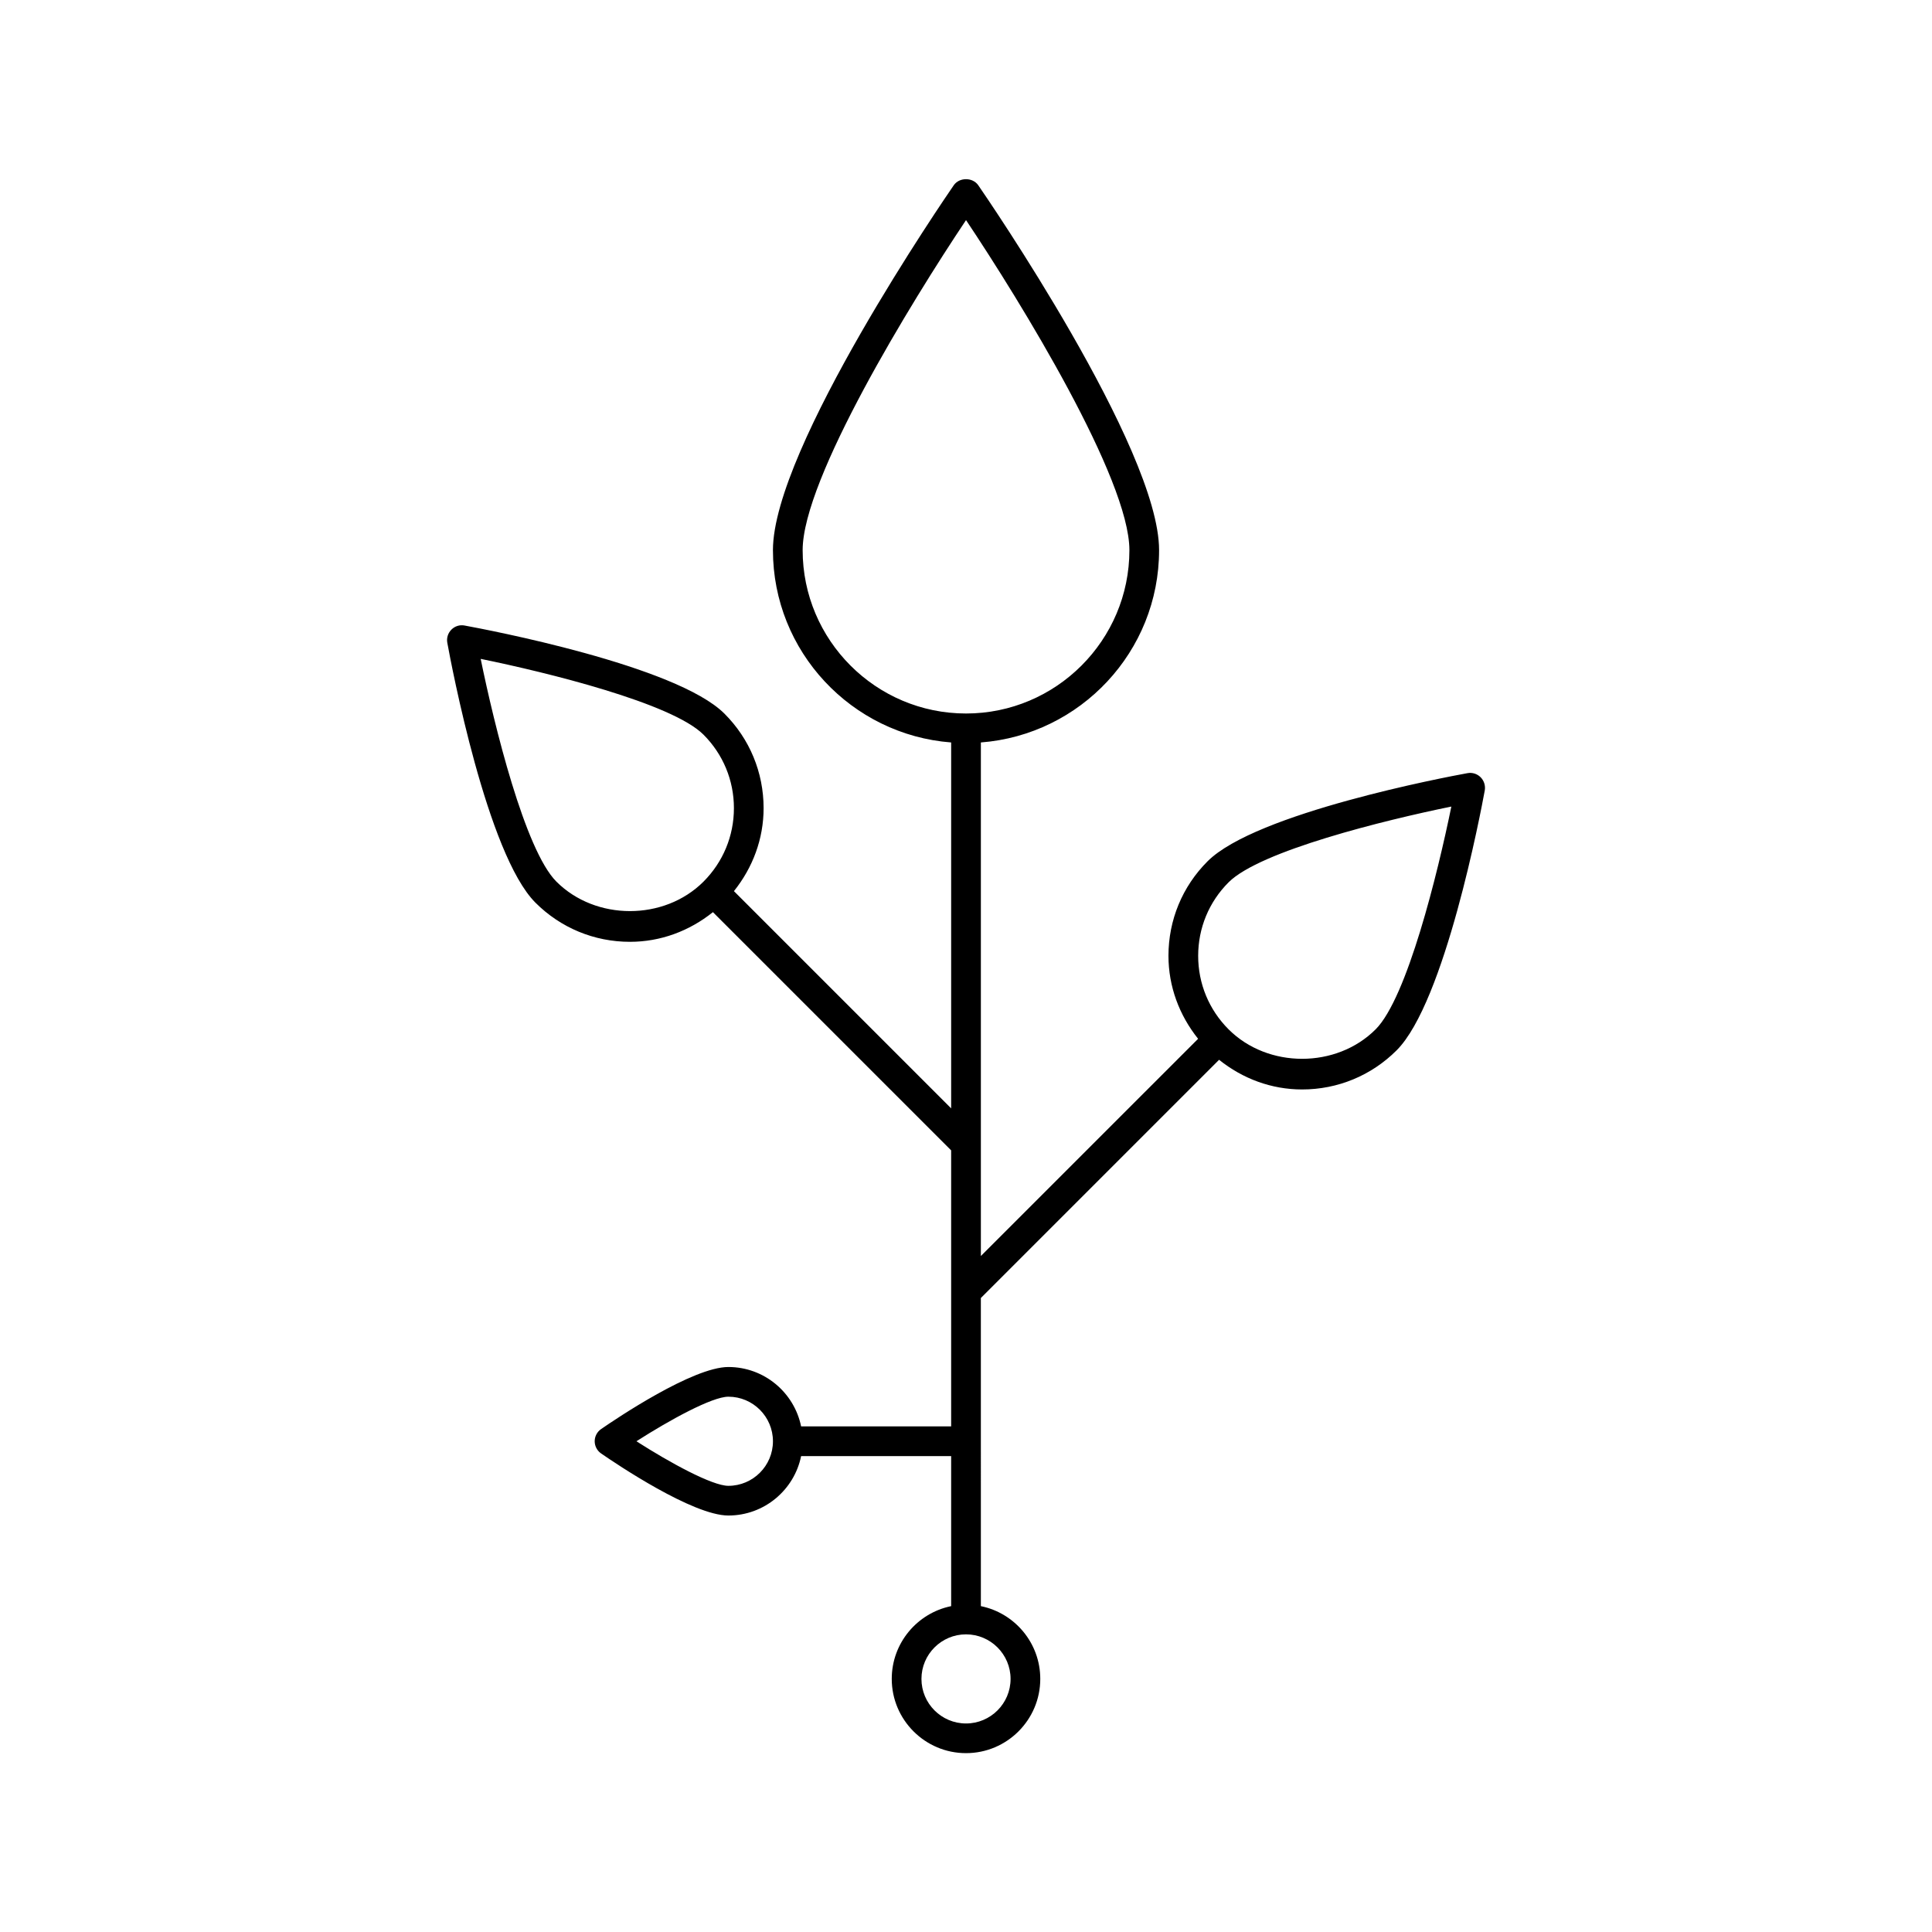
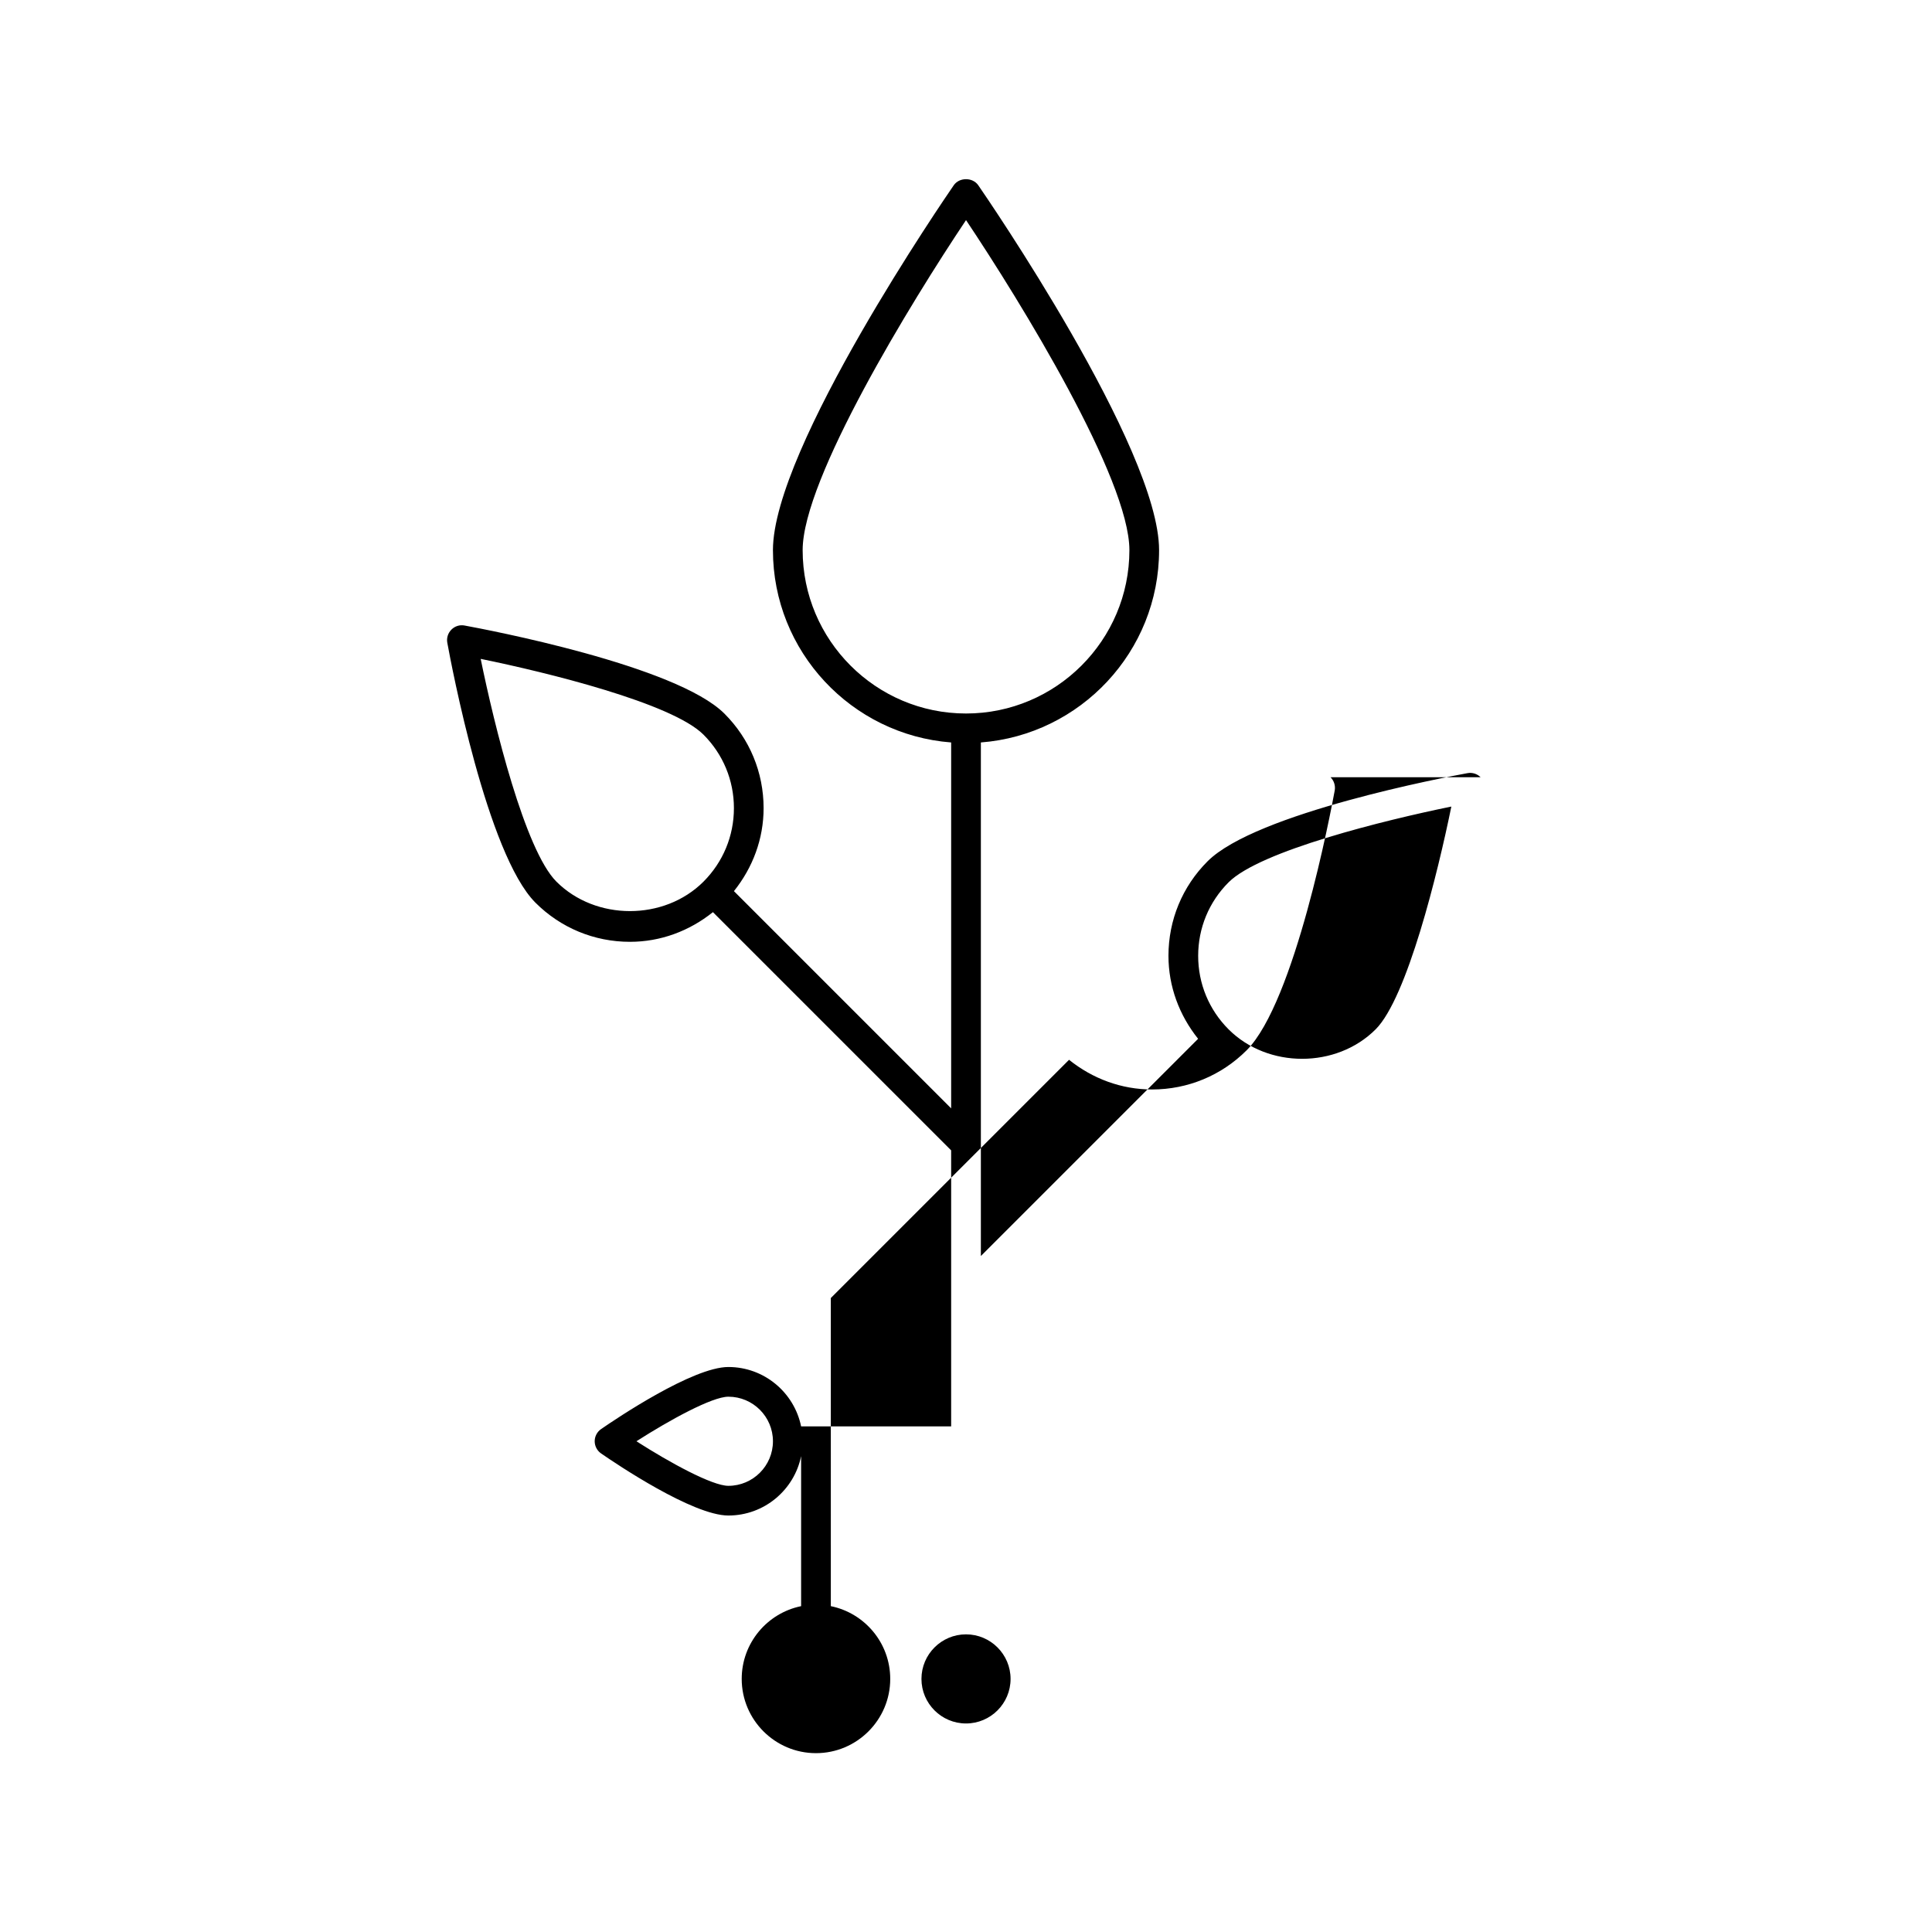
<svg xmlns="http://www.w3.org/2000/svg" fill="#000000" width="800px" height="800px" version="1.1" viewBox="144 144 512 512">
-   <path d="m536.38 349.98c-0.914-0.914-2.203-1.324-3.488-1.086-5.707 1.039-56.082 10.555-68.871 23.355-6.691 6.691-10.367 15.578-10.367 25.047 0 8.125 2.859 15.742 7.856 21.996l-57.57 57.566v-136.1c26.379-2.023 47.23-24.09 47.23-50.973 0-27-45.973-93.867-47.926-96.699-1.48-2.133-5.008-2.133-6.481 0-1.953 2.836-47.926 69.699-47.926 96.699 0 26.883 20.852 48.949 47.23 50.973v96.969l-57.566-57.566c5.008-6.25 7.863-13.871 7.863-21.988 0-9.461-3.684-18.359-10.375-25.047-12.793-12.793-63.164-22.309-68.871-23.355-1.266-0.25-2.574 0.164-3.488 1.086-0.914 0.914-1.324 2.219-1.086 3.488 1.039 5.707 10.555 56.082 23.355 68.871 6.691 6.691 15.586 10.375 25.047 10.375 8.125 0 15.734-2.859 21.988-7.863l63.133 63.133v73.152h-39.762c-1.828-8.973-9.777-15.742-19.277-15.742-9.445 0-29.75 13.699-33.723 16.445-1.066 0.73-1.703 1.941-1.703 3.231 0 1.289 0.637 2.504 1.699 3.234 3.977 2.75 24.277 16.449 33.727 16.449 9.5 0 17.453-6.769 19.277-15.742l39.762-0.004v39.762c-8.973 1.828-15.742 9.77-15.742 19.277 0 10.855 8.832 19.68 19.68 19.68 10.855 0 19.68-8.824 19.68-19.68 0-9.508-6.769-17.453-15.742-19.277l-0.004-81.656 63.133-63.133c6.25 5.008 13.871 7.863 21.996 7.863 9.461 0 18.359-3.684 25.059-10.375 12.785-12.793 22.309-63.164 23.355-68.871 0.219-1.277-0.191-2.574-1.102-3.496zm-244.92 27.668c-8.352-8.352-16.477-41.438-20.074-59.039 17.594 3.59 50.68 11.723 59.039 20.074 5.203 5.203 8.07 12.121 8.07 19.484 0 7.359-2.867 14.273-8.07 19.484-10.414 10.406-28.559 10.395-38.965-0.004zm45.57 160.11c-4.297 0-15.516-6.141-24.371-11.809 8.855-5.668 20.066-11.809 24.371-11.809 6.512 0 11.809 5.297 11.809 11.809s-5.301 11.809-11.809 11.809zm19.68-247.97c0-18.852 28.742-65.707 43.297-87.457 14.555 21.75 43.297 68.598 43.297 87.457 0 23.875-19.43 43.297-43.297 43.297-23.879 0-43.297-19.418-43.297-43.297zm55.102 299.14c0 6.512-5.297 11.809-11.809 11.809-6.512 0-11.809-5.297-11.809-11.809s5.297-11.809 11.809-11.809c6.512 0 11.809 5.301 11.809 11.809zm96.742-172.14c-10.398 10.406-28.551 10.414-38.965 0-5.203-5.203-8.062-12.121-8.062-19.484 0-7.359 2.859-14.281 8.062-19.484 8.352-8.352 41.438-16.484 59.031-20.074-3.59 17.605-11.715 50.691-20.066 59.043z" />
+   <path d="m536.38 349.98c-0.914-0.914-2.203-1.324-3.488-1.086-5.707 1.039-56.082 10.555-68.871 23.355-6.691 6.691-10.367 15.578-10.367 25.047 0 8.125 2.859 15.742 7.856 21.996l-57.57 57.566v-136.1c26.379-2.023 47.23-24.09 47.23-50.973 0-27-45.973-93.867-47.926-96.699-1.48-2.133-5.008-2.133-6.481 0-1.953 2.836-47.926 69.699-47.926 96.699 0 26.883 20.852 48.949 47.23 50.973v96.969l-57.566-57.566c5.008-6.25 7.863-13.871 7.863-21.988 0-9.461-3.684-18.359-10.375-25.047-12.793-12.793-63.164-22.309-68.871-23.355-1.266-0.25-2.574 0.164-3.488 1.086-0.914 0.914-1.324 2.219-1.086 3.488 1.039 5.707 10.555 56.082 23.355 68.871 6.691 6.691 15.586 10.375 25.047 10.375 8.125 0 15.734-2.859 21.988-7.863l63.133 63.133v73.152h-39.762c-1.828-8.973-9.777-15.742-19.277-15.742-9.445 0-29.75 13.699-33.723 16.445-1.066 0.73-1.703 1.941-1.703 3.231 0 1.289 0.637 2.504 1.699 3.234 3.977 2.75 24.277 16.449 33.727 16.449 9.5 0 17.453-6.769 19.277-15.742v39.762c-8.973 1.828-15.742 9.77-15.742 19.277 0 10.855 8.832 19.68 19.68 19.68 10.855 0 19.68-8.824 19.68-19.68 0-9.508-6.769-17.453-15.742-19.277l-0.004-81.656 63.133-63.133c6.25 5.008 13.871 7.863 21.996 7.863 9.461 0 18.359-3.684 25.059-10.375 12.785-12.793 22.309-63.164 23.355-68.871 0.219-1.277-0.191-2.574-1.102-3.496zm-244.92 27.668c-8.352-8.352-16.477-41.438-20.074-59.039 17.594 3.59 50.68 11.723 59.039 20.074 5.203 5.203 8.07 12.121 8.07 19.484 0 7.359-2.867 14.273-8.07 19.484-10.414 10.406-28.559 10.395-38.965-0.004zm45.57 160.11c-4.297 0-15.516-6.141-24.371-11.809 8.855-5.668 20.066-11.809 24.371-11.809 6.512 0 11.809 5.297 11.809 11.809s-5.301 11.809-11.809 11.809zm19.68-247.97c0-18.852 28.742-65.707 43.297-87.457 14.555 21.75 43.297 68.598 43.297 87.457 0 23.875-19.43 43.297-43.297 43.297-23.879 0-43.297-19.418-43.297-43.297zm55.102 299.14c0 6.512-5.297 11.809-11.809 11.809-6.512 0-11.809-5.297-11.809-11.809s5.297-11.809 11.809-11.809c6.512 0 11.809 5.301 11.809 11.809zm96.742-172.14c-10.398 10.406-28.551 10.414-38.965 0-5.203-5.203-8.062-12.121-8.062-19.484 0-7.359 2.859-14.281 8.062-19.484 8.352-8.352 41.438-16.484 59.031-20.074-3.59 17.605-11.715 50.691-20.066 59.043z" />
</svg>